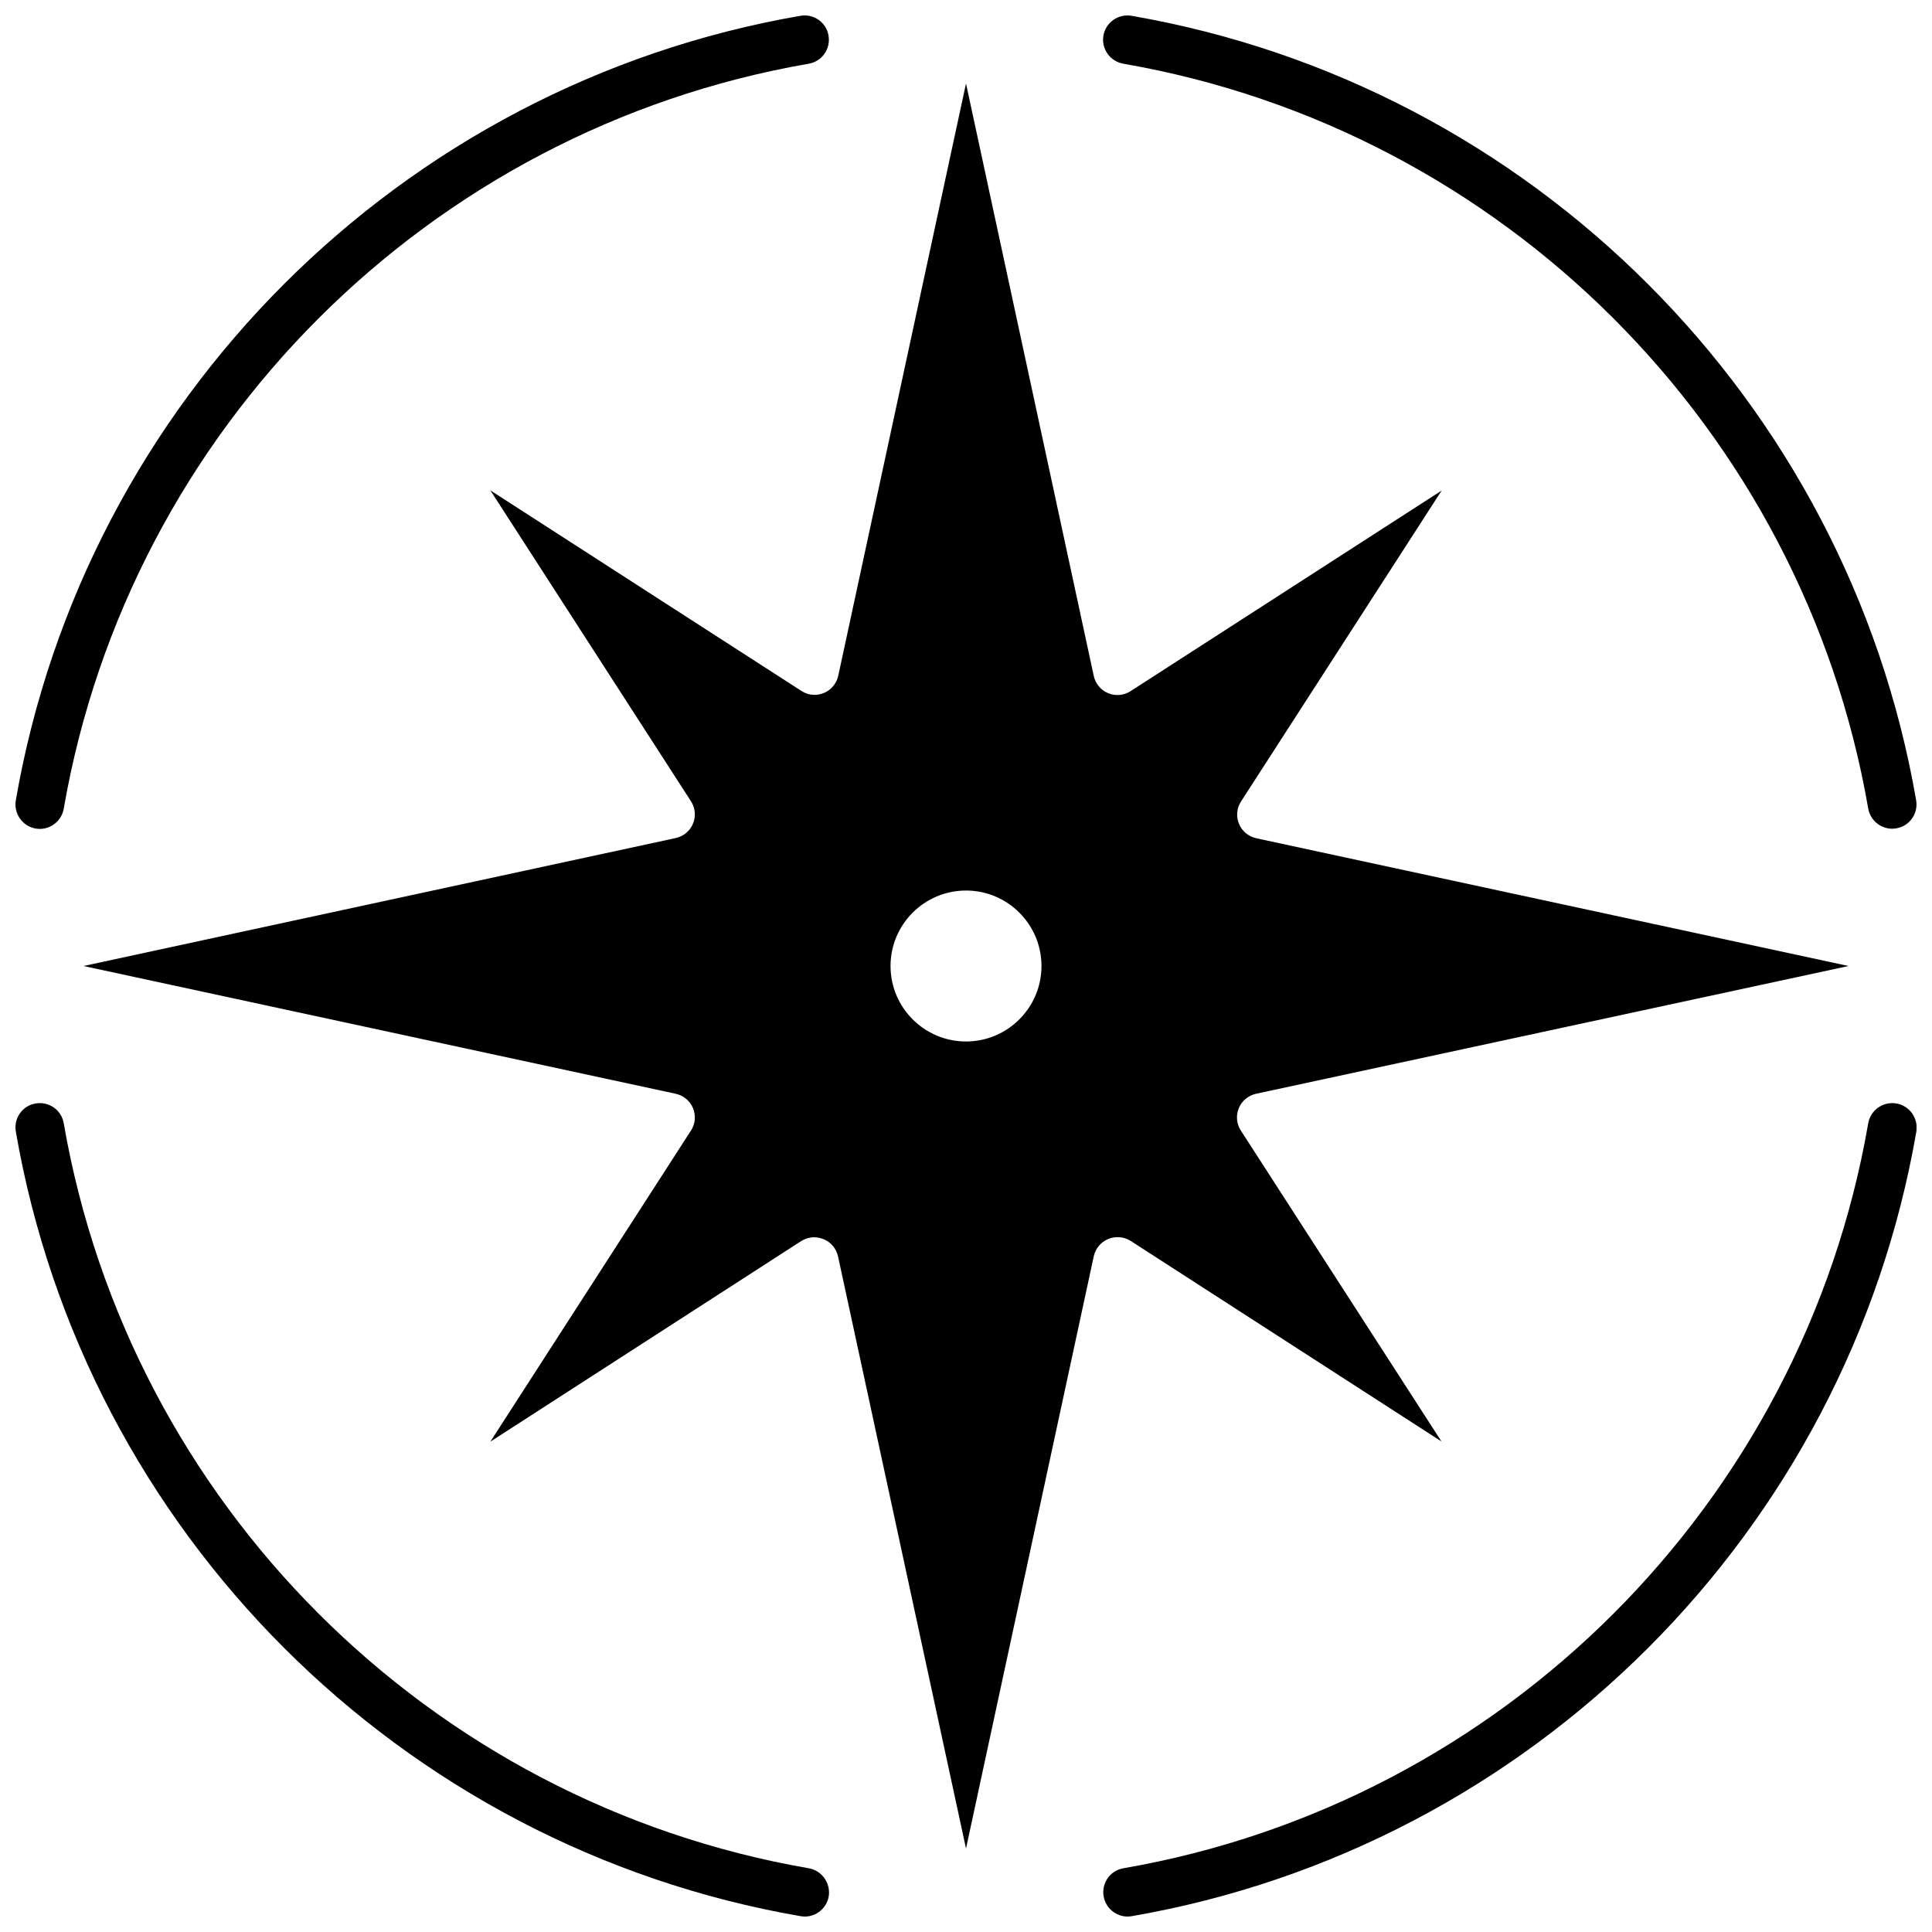
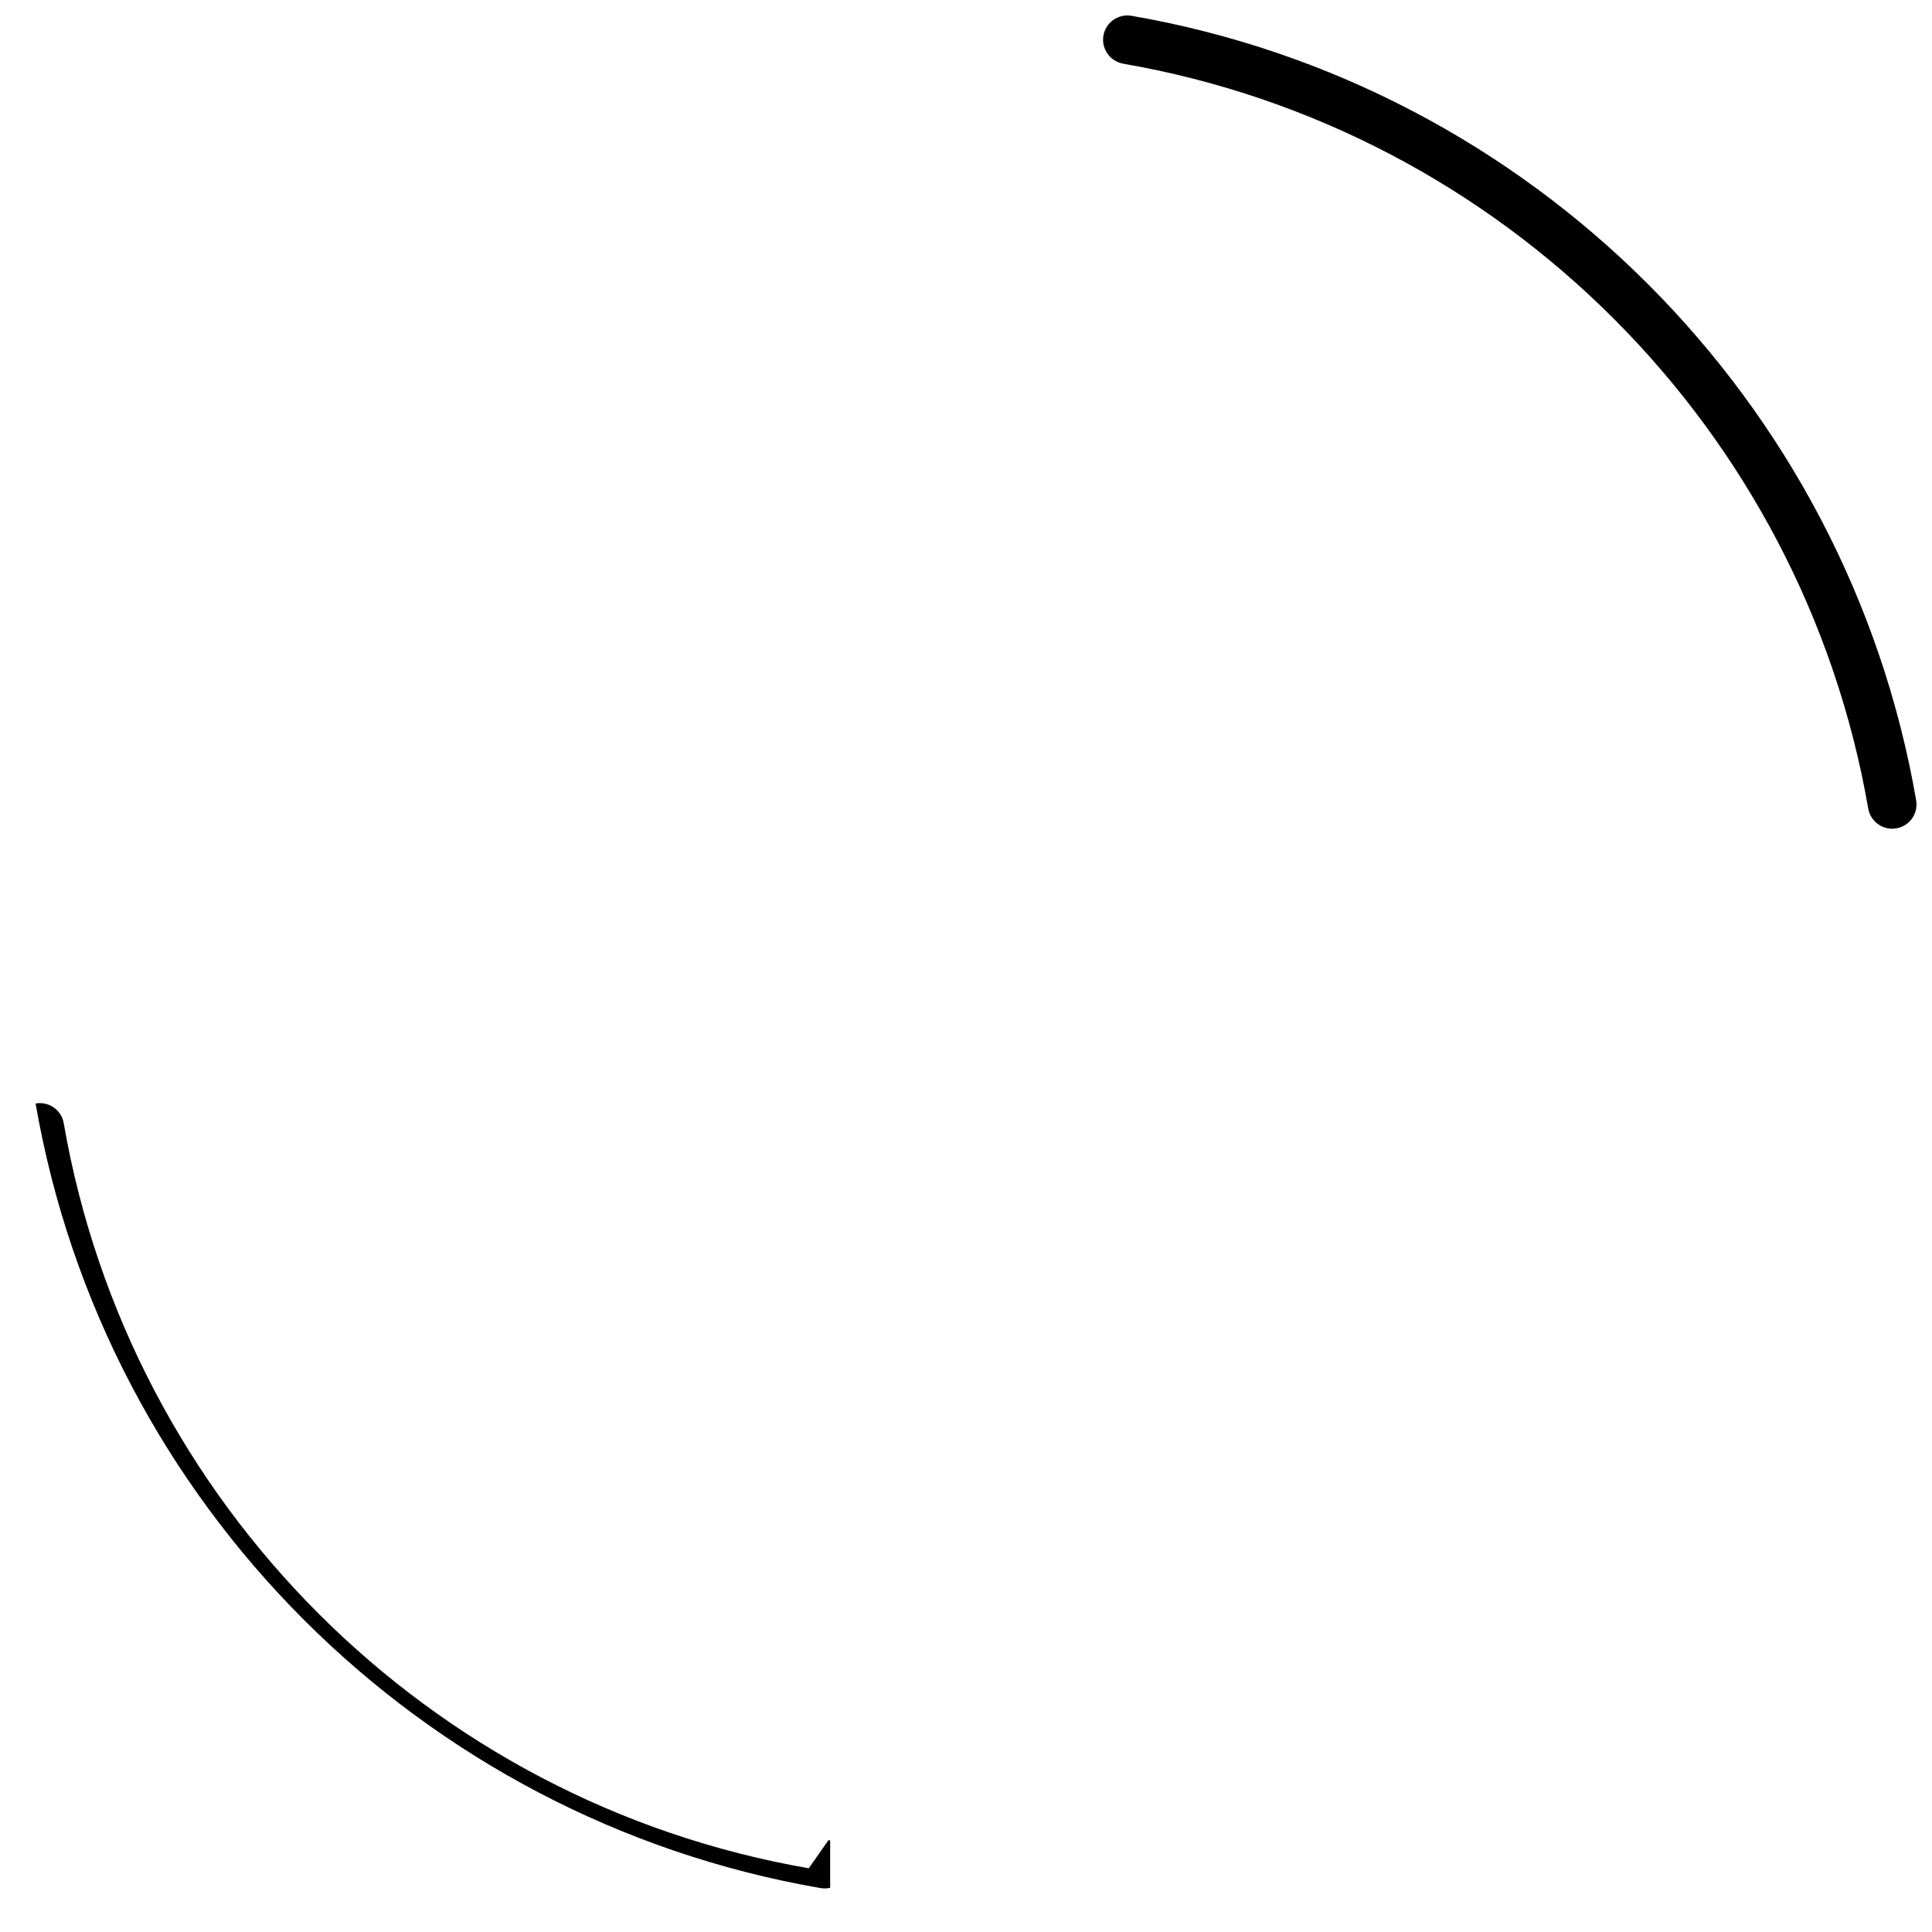
<svg xmlns="http://www.w3.org/2000/svg" width="800px" height="800px" version="1.1" viewBox="144 144 512 512">
  <defs>
    <clipPath id="d">
      <path d="m148.09 148.09h215.91v215.91h-215.91z" />
    </clipPath>
    <clipPath id="c">
-       <path d="m436 436h215.9v215.9h-215.9z" />
-     </clipPath>
+       </clipPath>
    <clipPath id="b">
      <path d="m148.09 436h215.91v215.9h-215.91z" />
    </clipPath>
    <clipPath id="a">
      <path d="m436 148.09h215.9v215.91h-215.9z" />
    </clipPath>
  </defs>
-   <path d="m443.63 472.85 82.371 53.152-53.152-82.371c-1.16-1.762-1.359-4.031-0.555-5.945 0.805-1.965 2.519-3.375 4.586-3.828l156.99-33.855-156.94-33.855c-2.066-0.453-3.777-1.863-4.586-3.828-0.805-1.965-0.605-4.18 0.555-5.945l53.152-82.371-82.422 53.148c-1.762 1.16-4.031 1.359-5.945 0.555-1.965-0.805-3.375-2.519-3.828-4.586l-33.855-156.99-33.855 156.94c-0.453 2.066-1.863 3.777-3.828 4.586-1.965 0.805-4.18 0.605-5.945-0.555l-82.426-53.152 53.152 82.371c1.16 1.762 1.359 4.031 0.555 5.945-0.805 1.965-2.519 3.375-4.586 3.828l-156.94 33.91 156.94 33.855c2.066 0.453 3.777 1.863 4.586 3.828 0.805 1.965 0.605 4.18-0.555 5.945l-53.152 82.422 82.371-53.152c1.059-0.656 2.266-1.008 3.477-1.008 0.855 0 1.664 0.203 2.469 0.504 1.965 0.805 3.375 2.519 3.828 4.586l33.91 156.89 33.855-156.94c0.453-2.066 1.863-3.777 3.828-4.586 1.965-0.805 4.18-0.602 5.945 0.504zm-43.629-52.848c-11.035 0-20-8.969-20-20 0-11.035 8.969-20 20-20 11.035 0 20 8.969 20 20s-8.969 20-20 20z" />
  <g clip-path="url(#d)">
-     <path d="m153.43 363.57c0.352 0.051 0.754 0.102 1.109 0.102 3.074 0 5.793-2.215 6.348-5.34 17.434-100.66 96.781-180.01 197.44-197.45 3.527-0.605 5.844-3.93 5.238-7.457-0.605-3.527-3.93-5.844-7.457-5.238-106 18.336-189.58 101.92-207.92 207.92-0.605 3.477 1.762 6.852 5.238 7.457z" />
-   </g>
+     </g>
  <g clip-path="url(#c)">
-     <path d="m646.56 436.43c-3.527-0.605-6.852 1.762-7.457 5.238-17.43 100.66-96.73 180.01-197.39 197.44-3.527 0.605-5.844 3.93-5.238 7.457 0.555 3.125 3.273 5.34 6.348 5.34 0.352 0 0.754-0.051 1.109-0.102 106-18.34 189.58-101.92 207.92-207.92 0.551-3.523-1.766-6.852-5.293-7.453z" />
-   </g>
+     </g>
  <g clip-path="url(#b)">
-     <path d="m358.33 639.11c-100.66-17.43-180.01-96.781-197.44-197.44-0.605-3.527-3.93-5.844-7.457-5.238s-5.844 3.93-5.238 7.457c18.34 106 101.92 189.58 207.97 207.92 0.352 0.051 0.754 0.102 1.109 0.102 3.074 0 5.793-2.215 6.348-5.34 0.551-3.531-1.816-6.856-5.293-7.461z" />
+     <path d="m358.33 639.11c-100.66-17.43-180.01-96.781-197.44-197.44-0.605-3.527-3.93-5.844-7.457-5.238c18.34 106 101.92 189.58 207.97 207.92 0.352 0.051 0.754 0.102 1.109 0.102 3.074 0 5.793-2.215 6.348-5.34 0.551-3.531-1.816-6.856-5.293-7.461z" />
  </g>
  <g clip-path="url(#a)">
    <path d="m441.71 160.89c100.61 17.434 179.96 96.781 197.39 197.39 0.555 3.125 3.273 5.34 6.348 5.34 0.352 0 0.754-0.051 1.109-0.102 3.527-0.605 5.844-3.93 5.238-7.457-18.336-105.95-101.92-189.53-207.92-207.87-3.527-0.605-6.852 1.762-7.457 5.238-0.602 3.527 1.766 6.852 5.293 7.457z" />
  </g>
</svg>